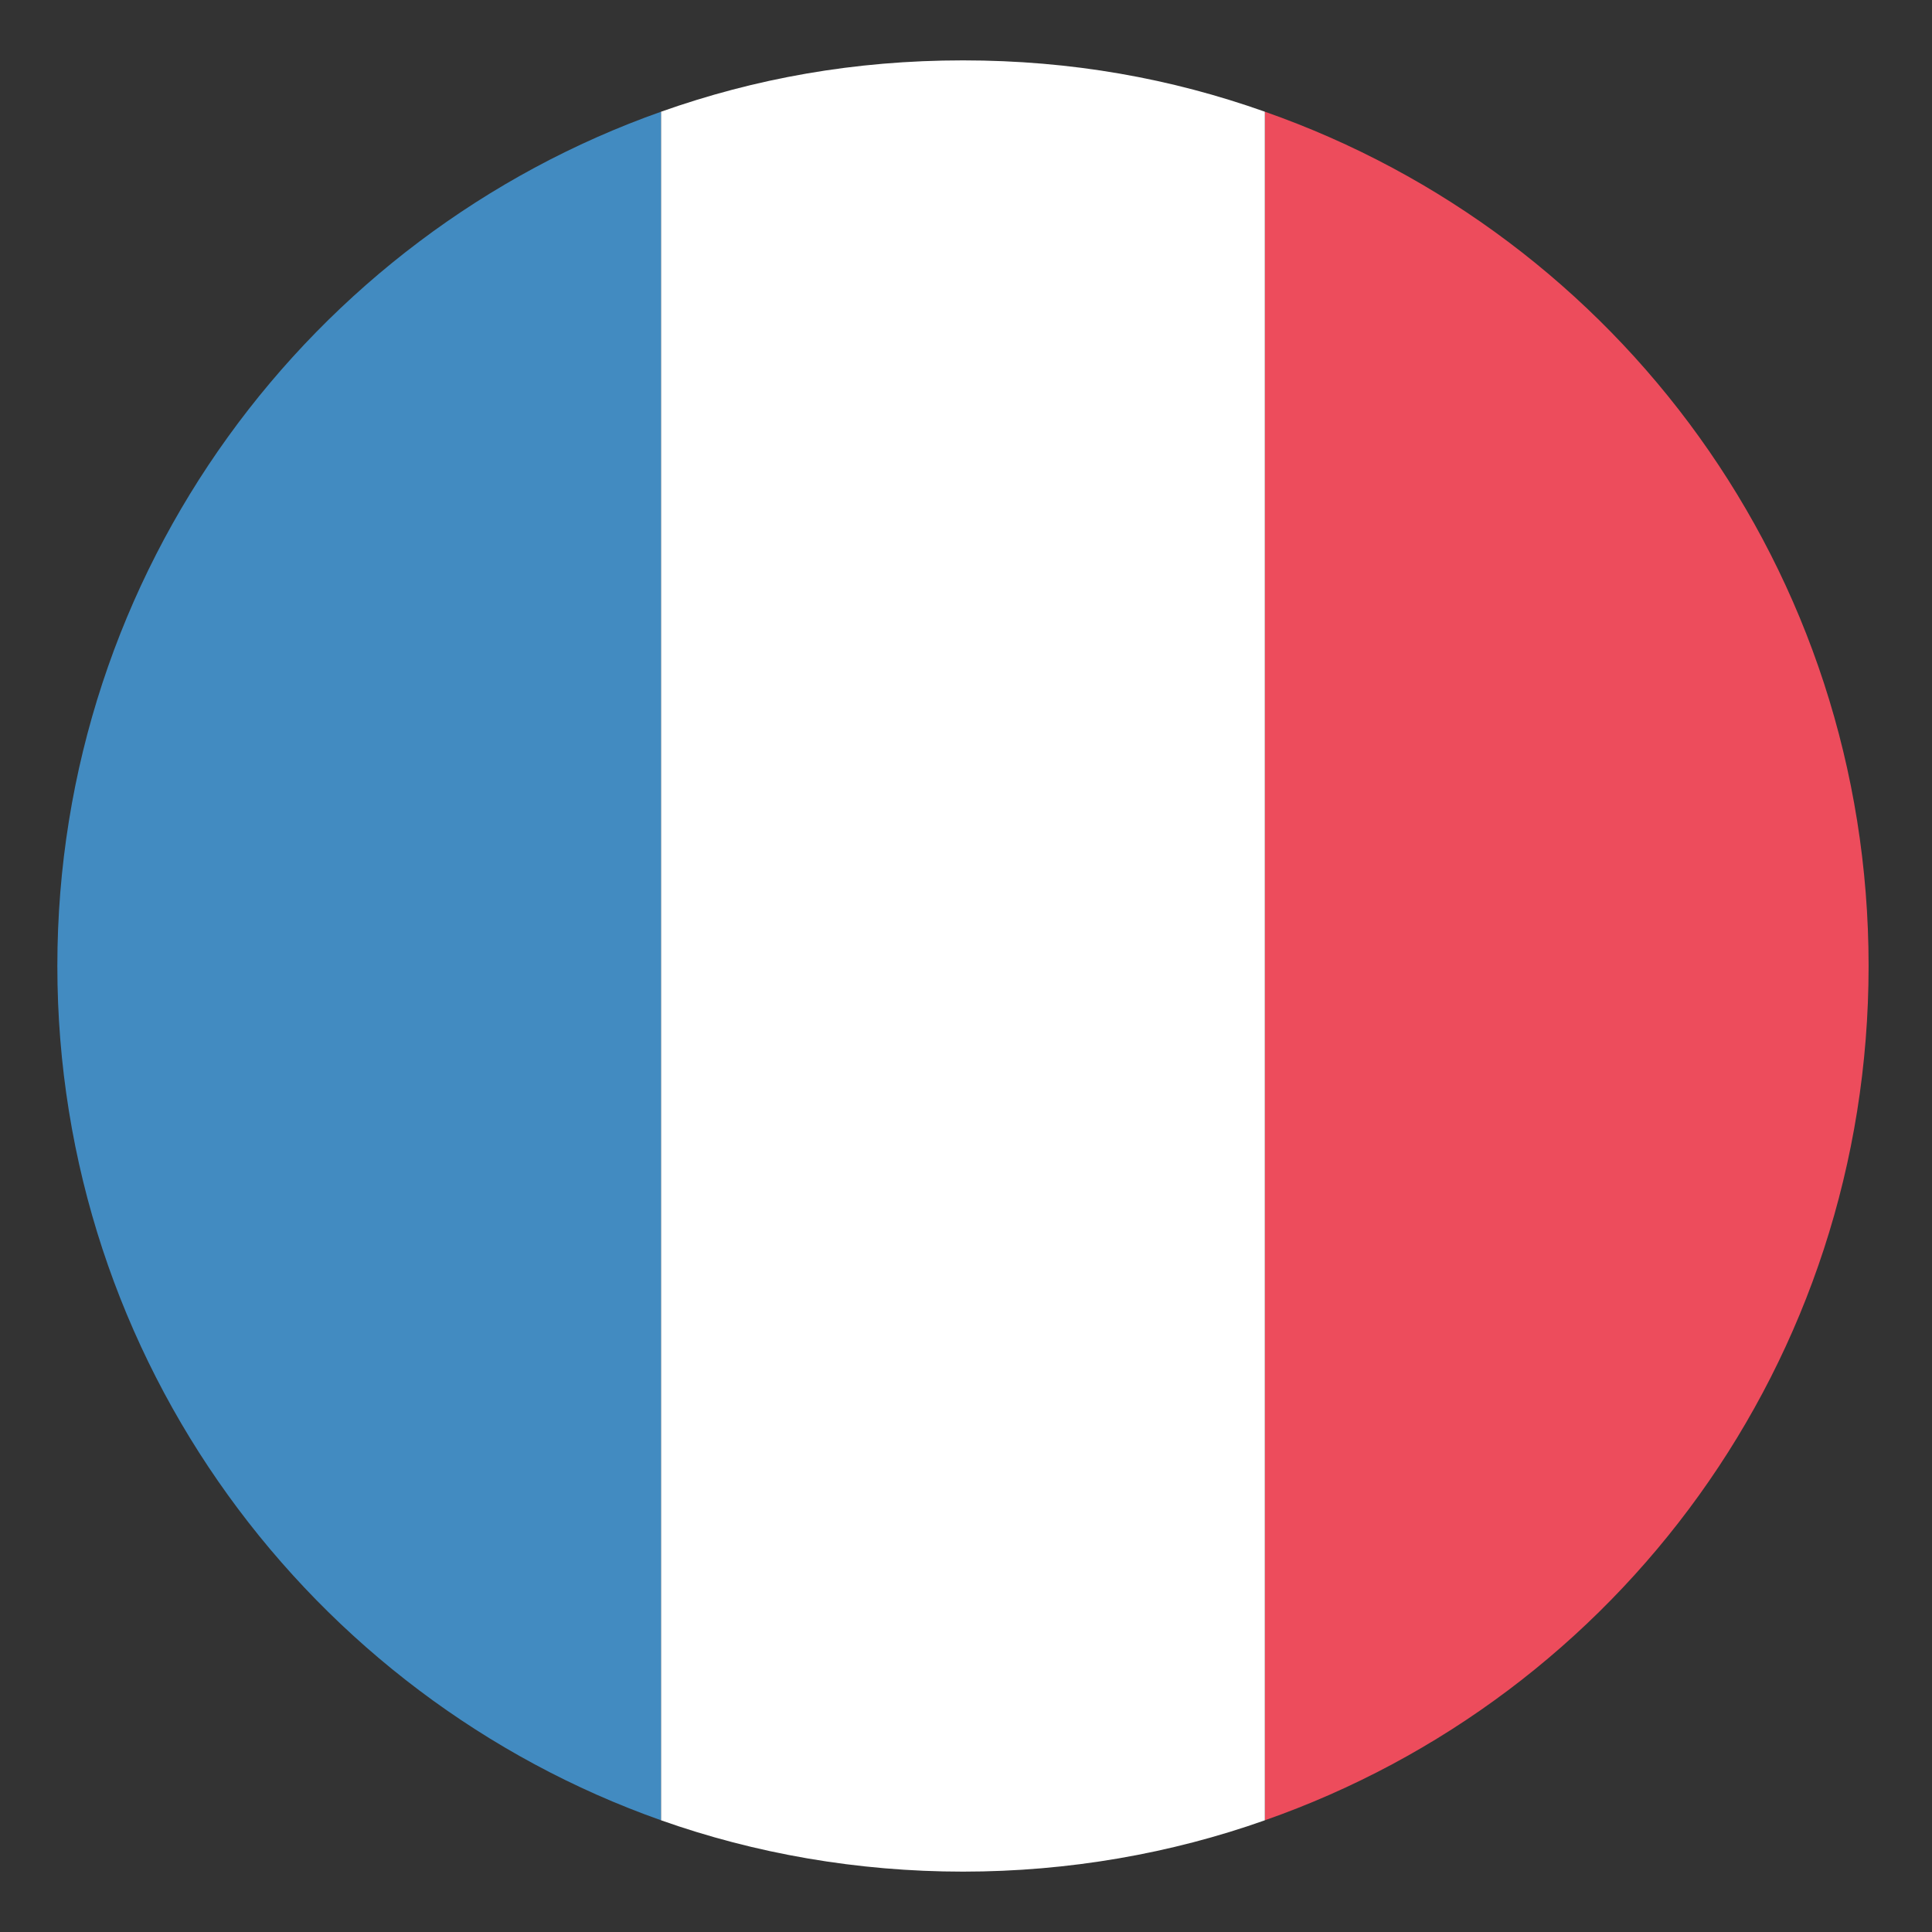
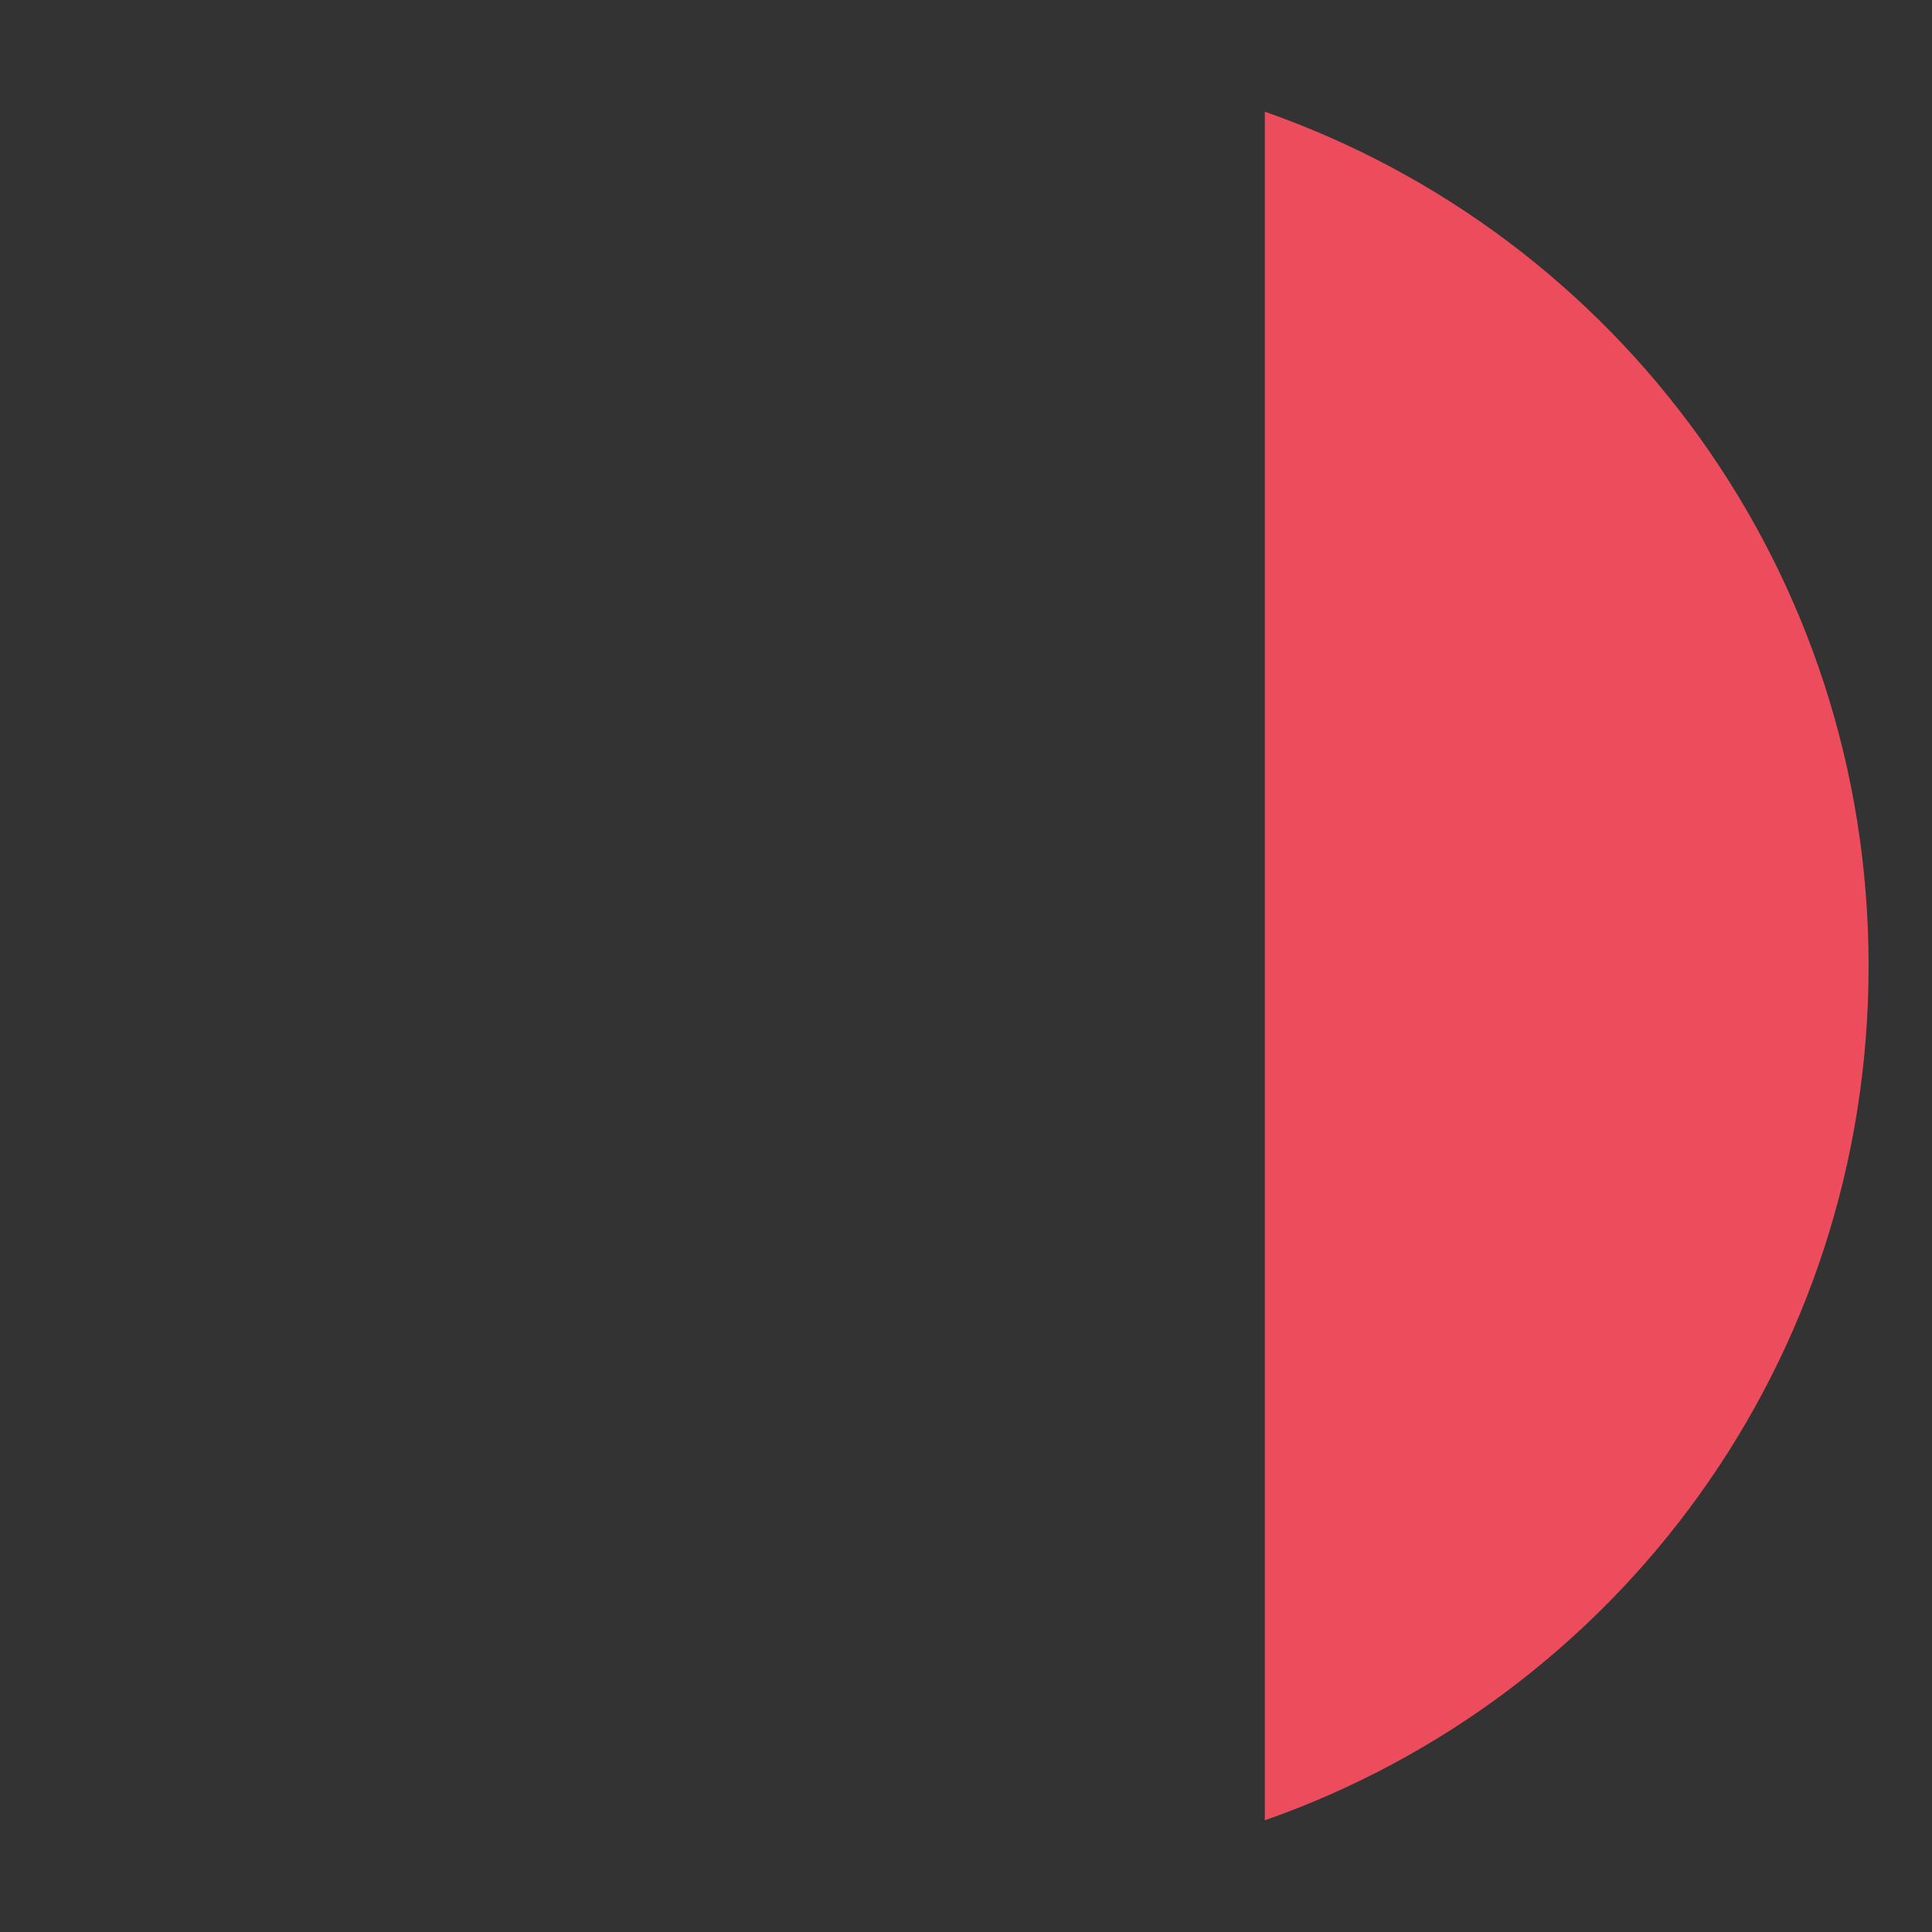
<svg xmlns="http://www.w3.org/2000/svg" width="60" height="60" viewBox="0 0 60 60" fill="none">
  <rect x="0" y="0" width="60" height="60" fill="#333333" stroke="none" />
-   <path d="M1.781 30C1.781 42.281 9.656 52.688 20.531 56.531V3.469C9.656 7.312 1.781 17.719 1.781 30Z" fill="#428BC1" />
  <path d="M58.031 30C58.031 17.719 50.25 7.312 39.281 3.469V56.531C50.25 52.688 58.031 42.281 58.031 30" fill="#ED4C5C" />
-   <path d="M20.531 56.531C23.438 57.562 26.625 58.125 29.906 58.125C33.188 58.125 36.375 57.562 39.281 56.531V3.469C36.375 2.438 33.281 1.875 29.906 1.875C26.531 1.875 23.438 2.438 20.531 3.469V56.531" fill="white" />
</svg>